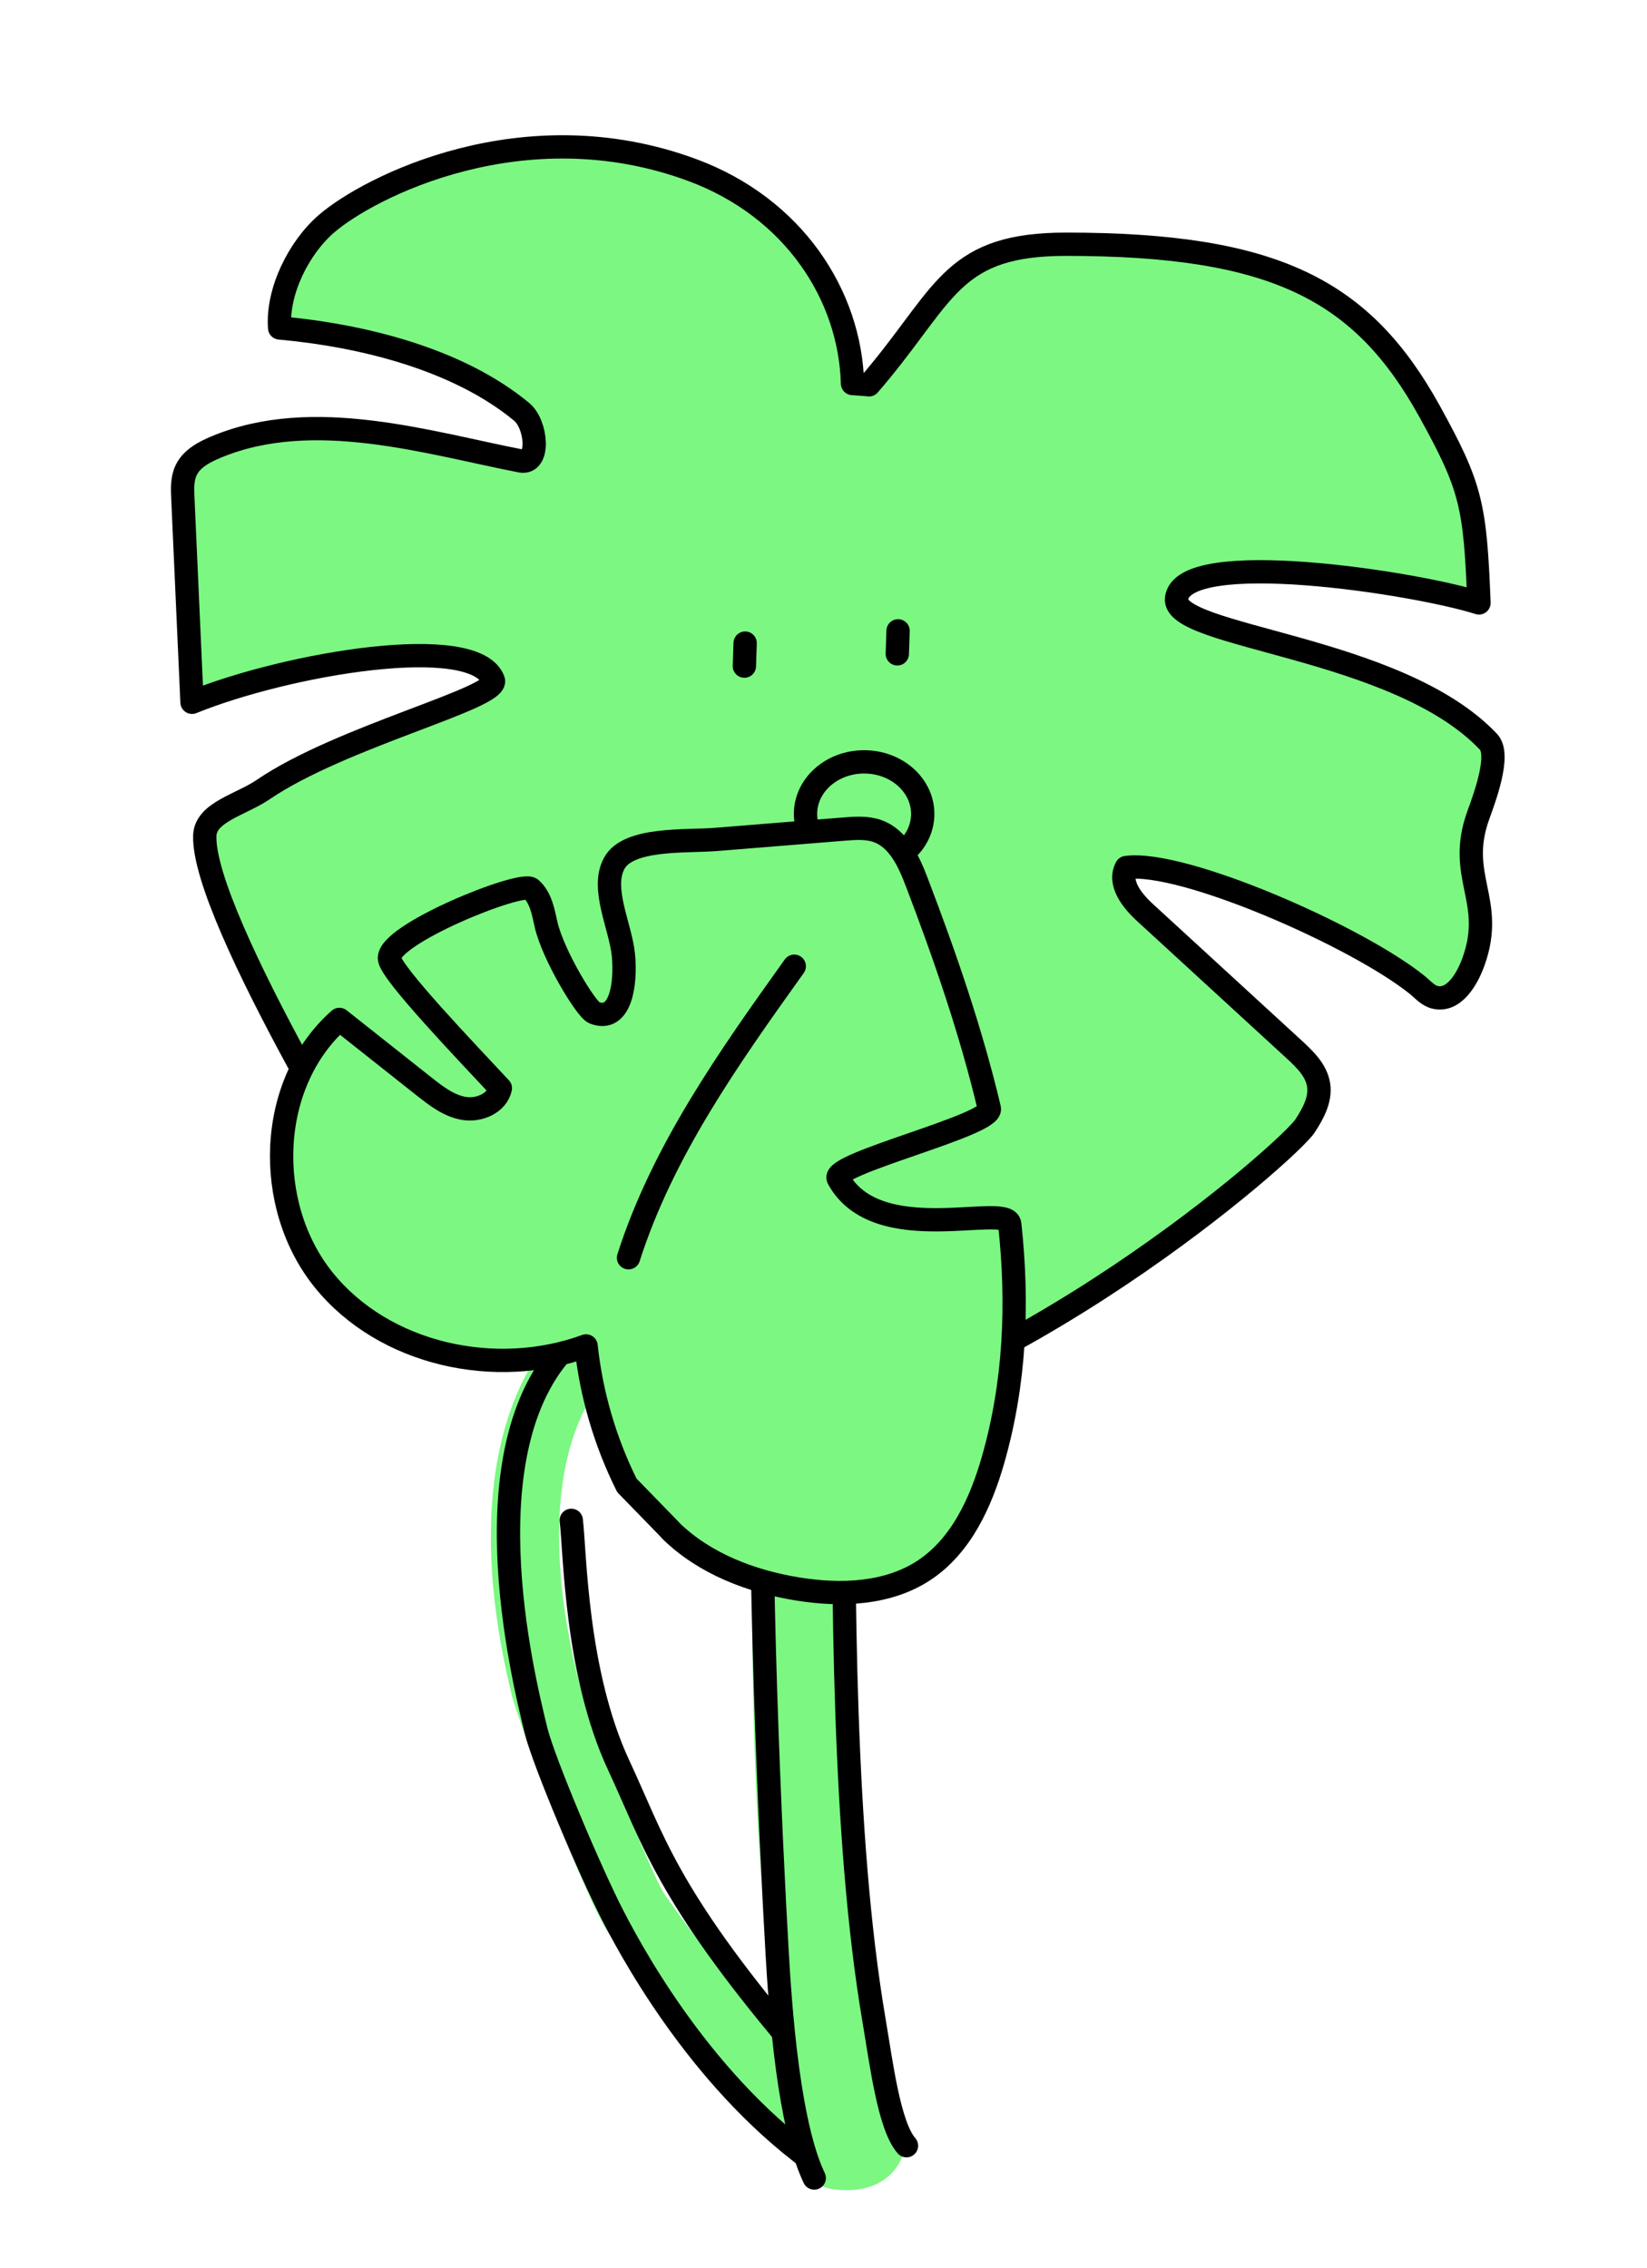
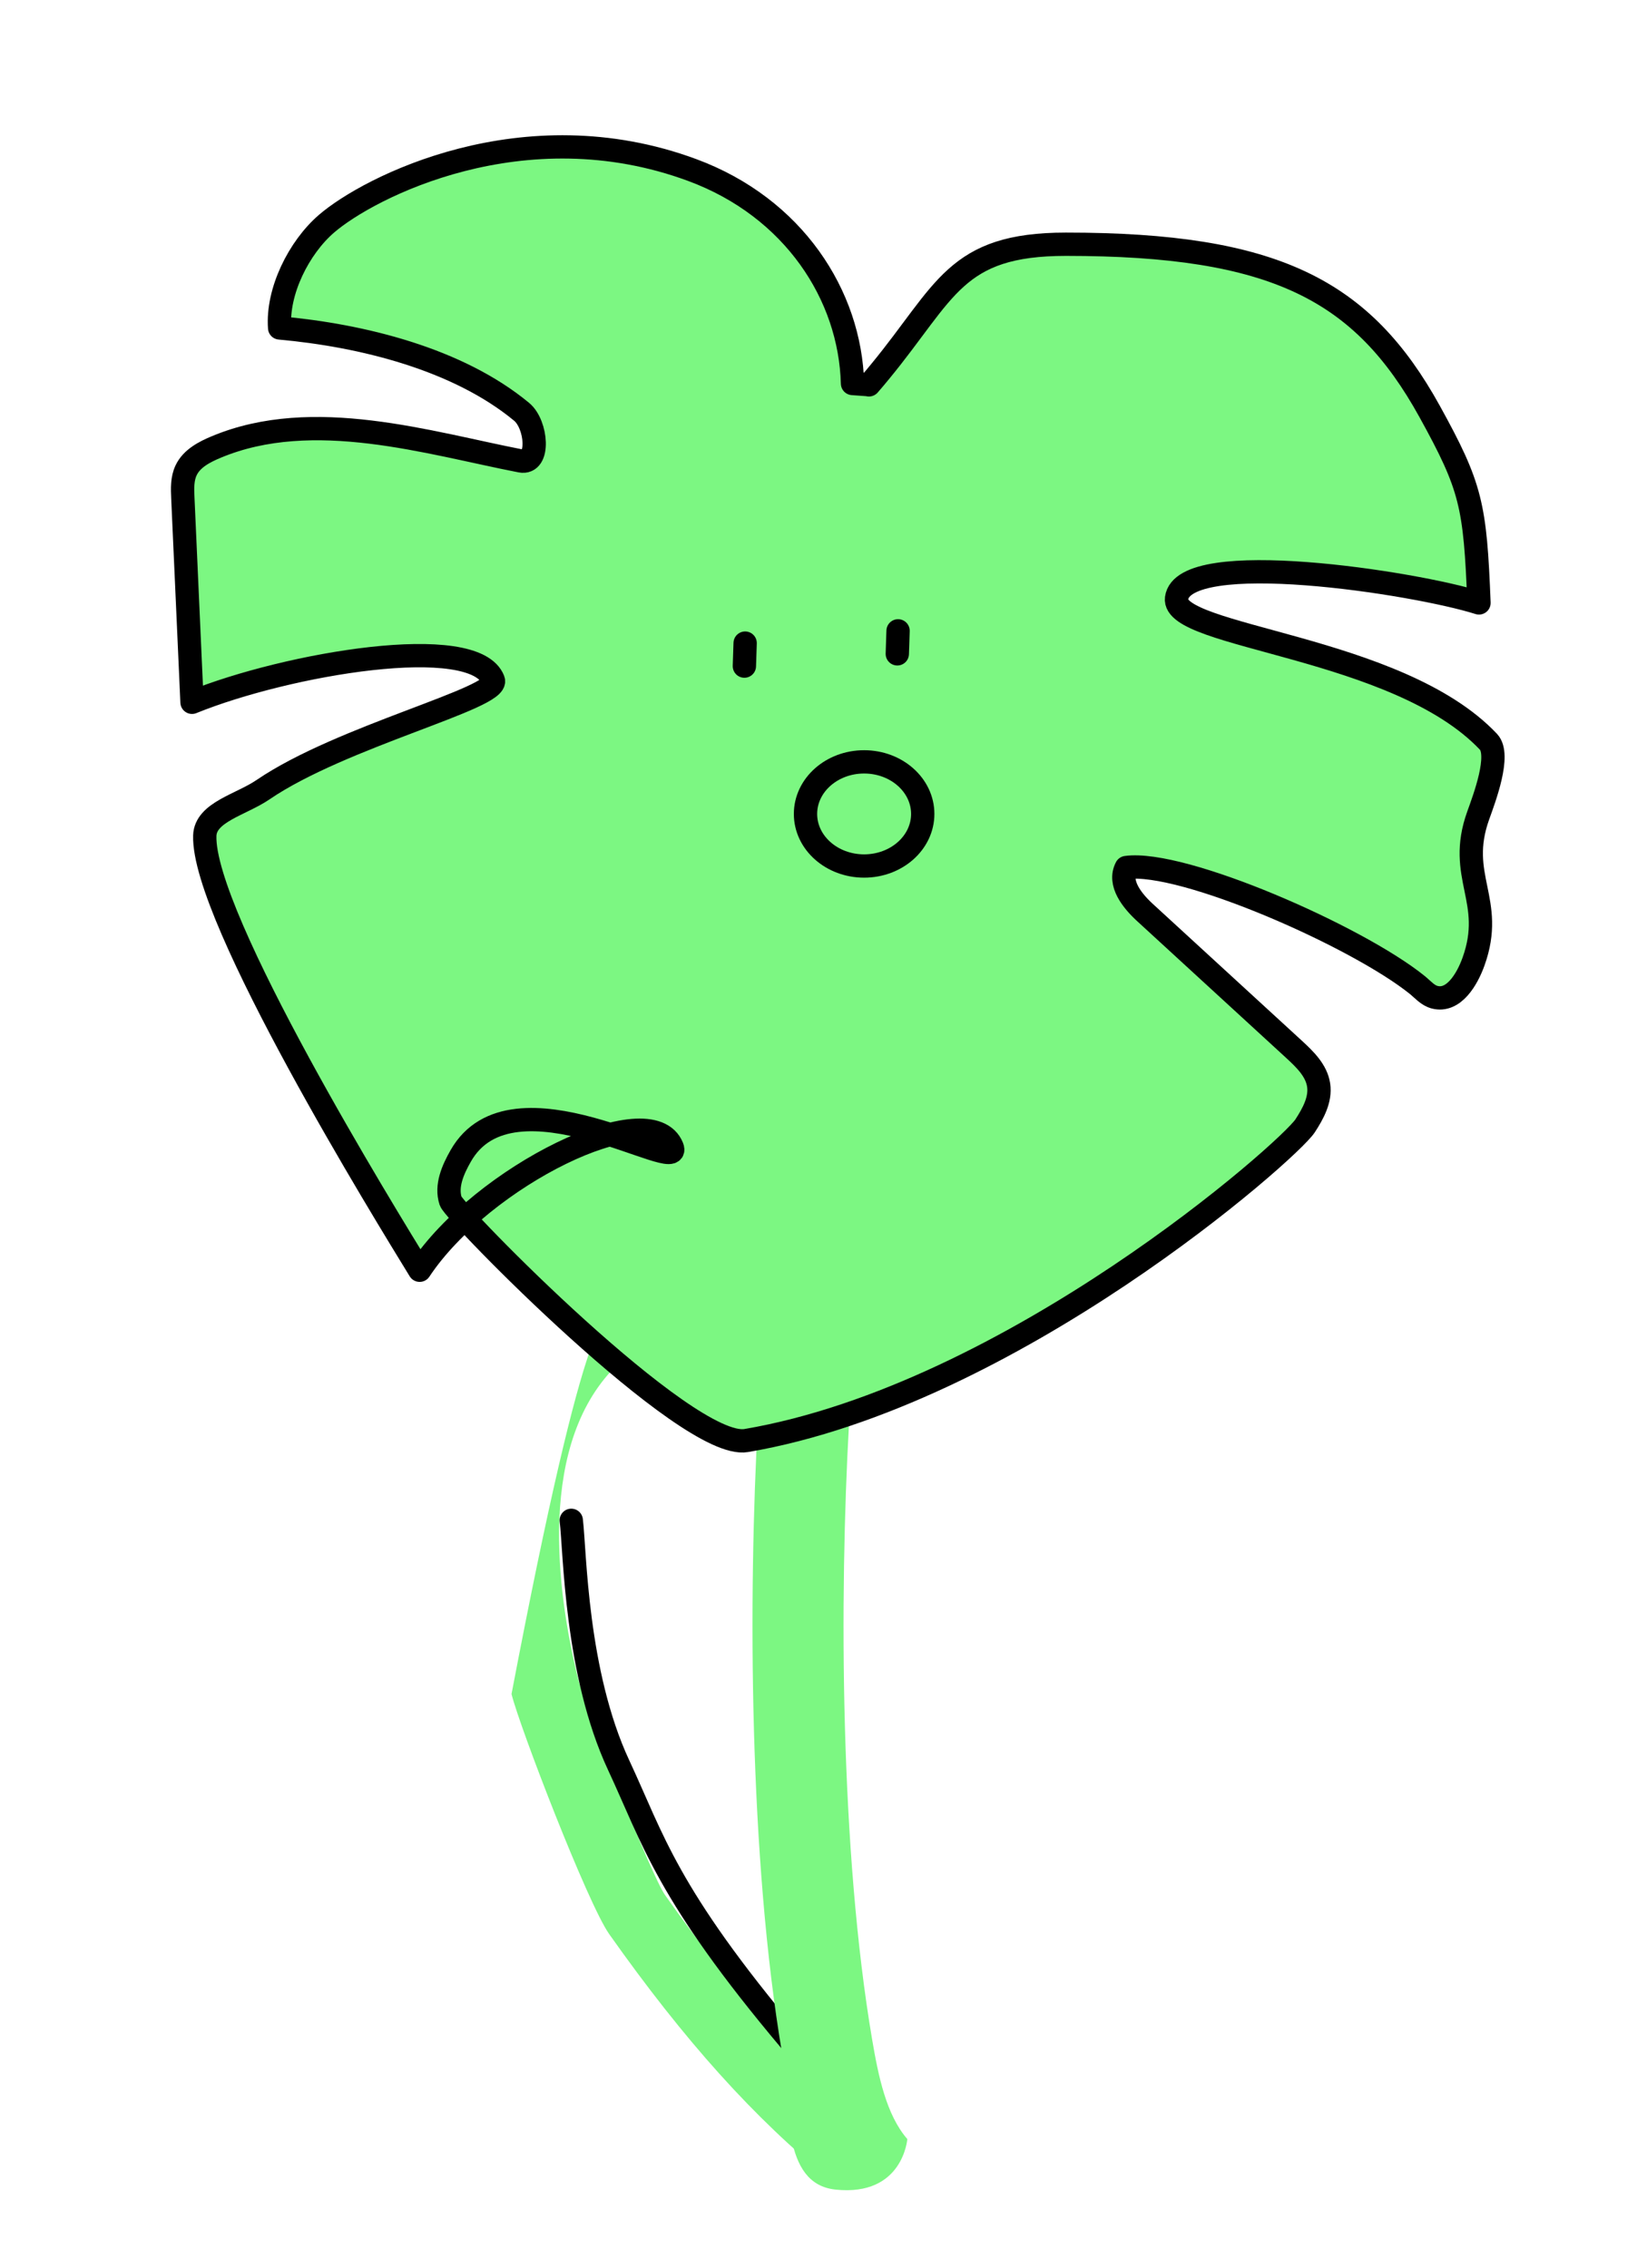
<svg xmlns="http://www.w3.org/2000/svg" width="212" height="292" viewBox="0 0 212 292" fill="none">
-   <path d="M107.056 280.775C97.058 272.688 88.077 262.662 78.421 248.992C75.645 245.066 66.859 222.237 65.843 218.077C60.477 196.164 63.282 178.733 73.74 169.009C75.518 167.352 78.294 167.45 79.955 169.223C81.617 170.996 81.519 173.764 79.74 175.42C68.912 185.504 71.736 205.176 74.385 216.001C75.362 219.986 83.806 241.383 85.604 243.955C95.016 257.284 103.694 266.92 113.37 274.598C116.214 276.858 110.379 283.484 107.047 280.785L107.056 280.775Z" fill="#7CF782" />
-   <path d="M73.72 172.565C59.803 185.514 67.279 215.748 68.99 222.763C69.947 226.68 75.997 241.032 78.997 246.82C81.998 252.607 91.624 269.999 107.379 280.133" stroke="black" stroke-width="3" stroke-linecap="round" stroke-linejoin="round" />
+   <path d="M107.056 280.775C97.058 272.688 88.077 262.662 78.421 248.992C75.645 245.066 66.859 222.237 65.843 218.077C75.518 167.352 78.294 167.45 79.955 169.223C81.617 170.996 81.519 173.764 79.74 175.42C68.912 185.504 71.736 205.176 74.385 216.001C75.362 219.986 83.806 241.383 85.604 243.955C95.016 257.284 103.694 266.92 113.37 274.598C116.214 276.858 110.379 283.484 107.047 280.785L107.056 280.775Z" fill="#7CF782" />
  <path d="M73.533 195.716C74.022 199.72 74.081 215.329 79.641 227.255C84.069 236.736 85.76 243.741 101.787 262.78" stroke="black" stroke-width="3" stroke-linecap="round" stroke-linejoin="round" />
  <path d="M116.78 275.358C114.082 272.231 113.066 267.301 112.255 262.526C108.14 238.295 108.023 205.615 109.293 183.108C109.479 179.883 107.007 177.126 103.772 176.94C100.507 176.746 97.771 179.23 97.585 182.445C96.285 205.586 96.412 239.288 100.693 264.475C101.778 270.877 100.459 281.146 107.573 281.877C116.242 282.773 116.79 275.358 116.79 275.358H116.78Z" fill="#7CF782" />
-   <path d="M108.571 181.432C108.571 204.368 108.453 236.248 112.499 260.061C113.447 265.634 114.444 273.692 116.682 276.225" stroke="black" stroke-width="3" stroke-linecap="round" stroke-linejoin="round" />
-   <path d="M98.074 186.869C97.83 211.345 99.765 248.175 100.302 255.609C101.524 272.65 103.811 278.272 104.808 280.386" stroke="black" stroke-width="3" stroke-linecap="round" stroke-linejoin="round" />
  <path d="M111.845 49.545C112.353 48.96 112.832 48.395 113.282 47.84C121.785 37.512 122.899 31.442 137.207 31.442C164.102 31.442 175.381 37.327 184.02 52.965C189.395 62.708 189.874 65.027 190.373 77.616C182.154 75.004 152.306 70.396 151.446 77.021C150.791 82.098 179.896 83.101 191.594 95.495C193.187 97.18 191.057 102.793 190.275 104.975C187.441 112.867 192.503 115.897 189.669 123.79C188.829 126.128 187.099 128.993 184.685 128.379C183.776 128.155 183.141 127.375 182.408 126.781C174.638 120.526 152.228 110.694 144.976 111.679C143.911 113.705 145.748 115.985 147.439 117.525C153.811 123.38 160.193 129.226 166.565 135.082C167.963 136.368 169.448 137.801 169.732 139.681C170.015 141.542 169.018 143.354 167.992 144.933C165.911 148.138 130.209 179.619 96.052 185.446C88.419 186.751 58.513 156.167 58.005 154.618C57.37 152.669 58.288 150.584 59.305 148.801C65.96 137.08 88.096 151.597 86.513 147.661C83.747 140.811 62.08 151.354 54.017 163.523C49.697 156.469 26.027 118.08 26.359 107.577C26.457 104.537 31.031 103.592 33.865 101.653C43.961 94.764 64.377 89.844 63.497 87.554C61.093 81.318 36.924 85.449 24.717 90.409C24.326 81.64 23.935 72.871 23.535 64.102C23.476 62.893 23.437 61.617 23.965 60.526C24.688 59.016 26.31 58.178 27.854 57.535C40.315 52.331 55.19 57.038 67.025 59.337C69.527 59.824 69.107 54.641 67.143 53.014C58.943 46.222 46.609 43.173 35.995 42.218C35.644 37.522 38.458 31.88 42.026 28.801C47.45 24.115 67.377 13.845 89.113 21.893C102.14 26.716 109.431 37.98 109.734 49.37L111.865 49.525L111.845 49.545Z" fill="#7CF782" stroke="black" stroke-width="3" stroke-linecap="round" stroke-linejoin="round" />
  <path d="M95.914 82.789L95.816 85.751" stroke="black" stroke-width="3" stroke-linecap="round" stroke-linejoin="round" />
  <path d="M115.598 81.211L115.5 84.173" stroke="black" stroke-width="3" stroke-linecap="round" stroke-linejoin="round" />
  <path d="M111.228 111.484C115.395 111.484 118.773 108.483 118.773 104.781C118.773 101.078 115.395 98.077 111.228 98.077C107.062 98.077 103.684 101.078 103.684 104.781C103.684 108.483 107.062 111.484 111.228 111.484Z" stroke="black" stroke-width="3" stroke-linecap="round" stroke-linejoin="round" />
-   <path d="M86.298 197.011C90.666 201.298 96.677 203.588 102.736 204.563C108.268 205.449 114.308 205.225 118.979 202.127C123.719 198.98 126.241 193.436 127.814 187.979C130.668 178.031 131.088 167.82 129.974 157.599C129.662 154.764 112.91 160.863 107.906 151.724C106.861 149.824 127.853 144.826 127.345 142.702C125 132.802 121.618 123.02 118.022 113.608C117.005 110.938 115.676 107.986 112.988 107.002C111.62 106.505 110.105 106.612 108.659 106.729C103.147 107.177 97.635 107.625 92.123 108.064C88.311 108.376 80.893 107.791 79.066 111.133C77.297 114.368 79.867 119.23 80.239 122.903C80.61 126.567 79.916 131.721 76.476 130.367C75.44 129.957 71.169 122.903 70.289 119.015C69.918 117.369 69.615 115.547 68.344 114.426C67.113 113.345 49.668 120.341 50.137 123.449C50.42 125.349 59.832 135.18 64.406 140.09C63.995 142.01 61.679 143.013 59.734 142.692C57.789 142.37 56.157 141.104 54.613 139.886C50.968 137.002 47.332 134.118 43.687 131.234C34.412 139.428 33.894 155.134 41.664 164.77C49.433 174.397 63.8 177.525 75.44 173.267C76.104 179.493 77.893 185.602 80.688 191.214L86.308 196.992L86.298 197.011Z" fill="#7CF782" stroke="black" stroke-width="3" stroke-linecap="round" stroke-linejoin="round" />
-   <path d="M80.902 161.915C85.3 148.158 93.832 136.144 102.237 124.384" stroke="black" stroke-width="3" stroke-linecap="round" stroke-linejoin="round" />
</svg>